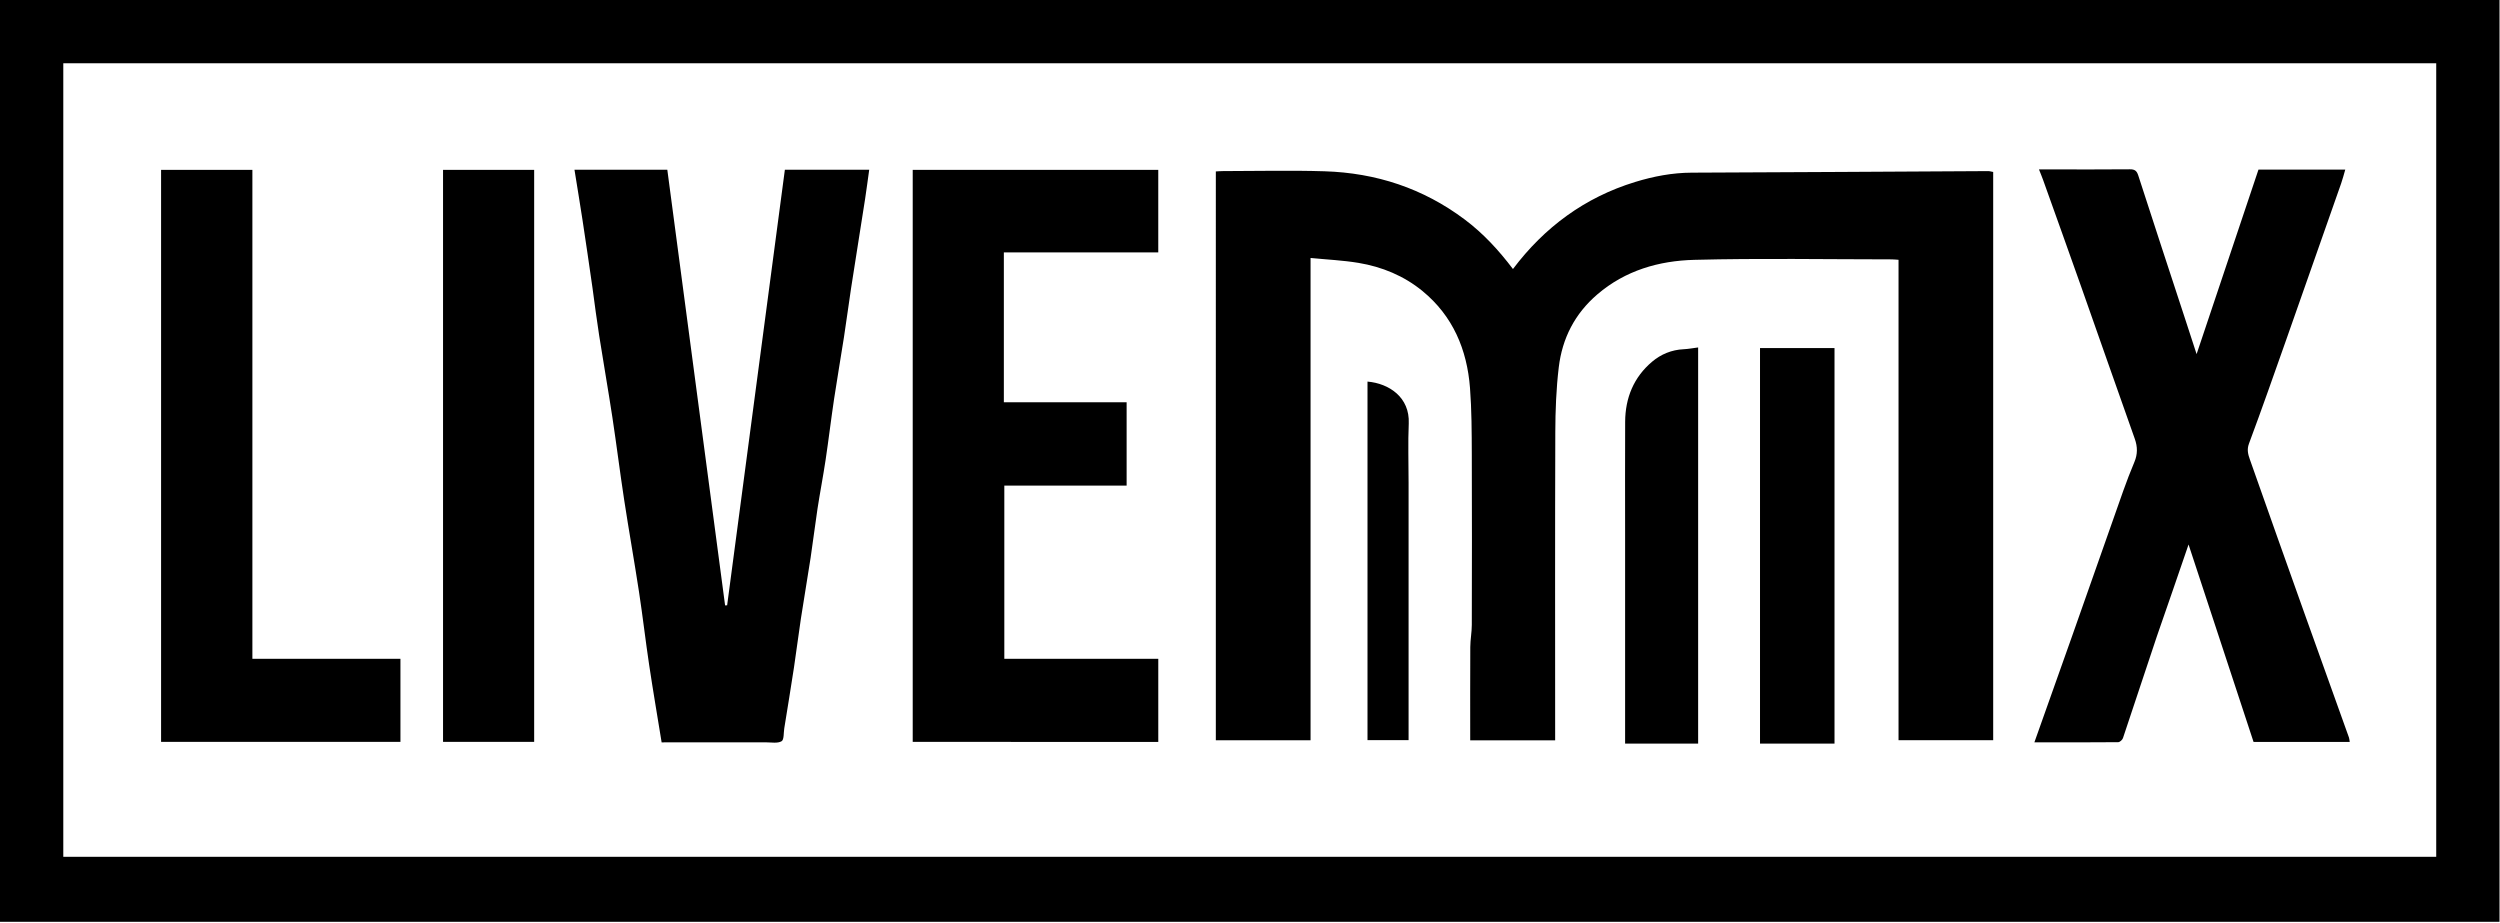
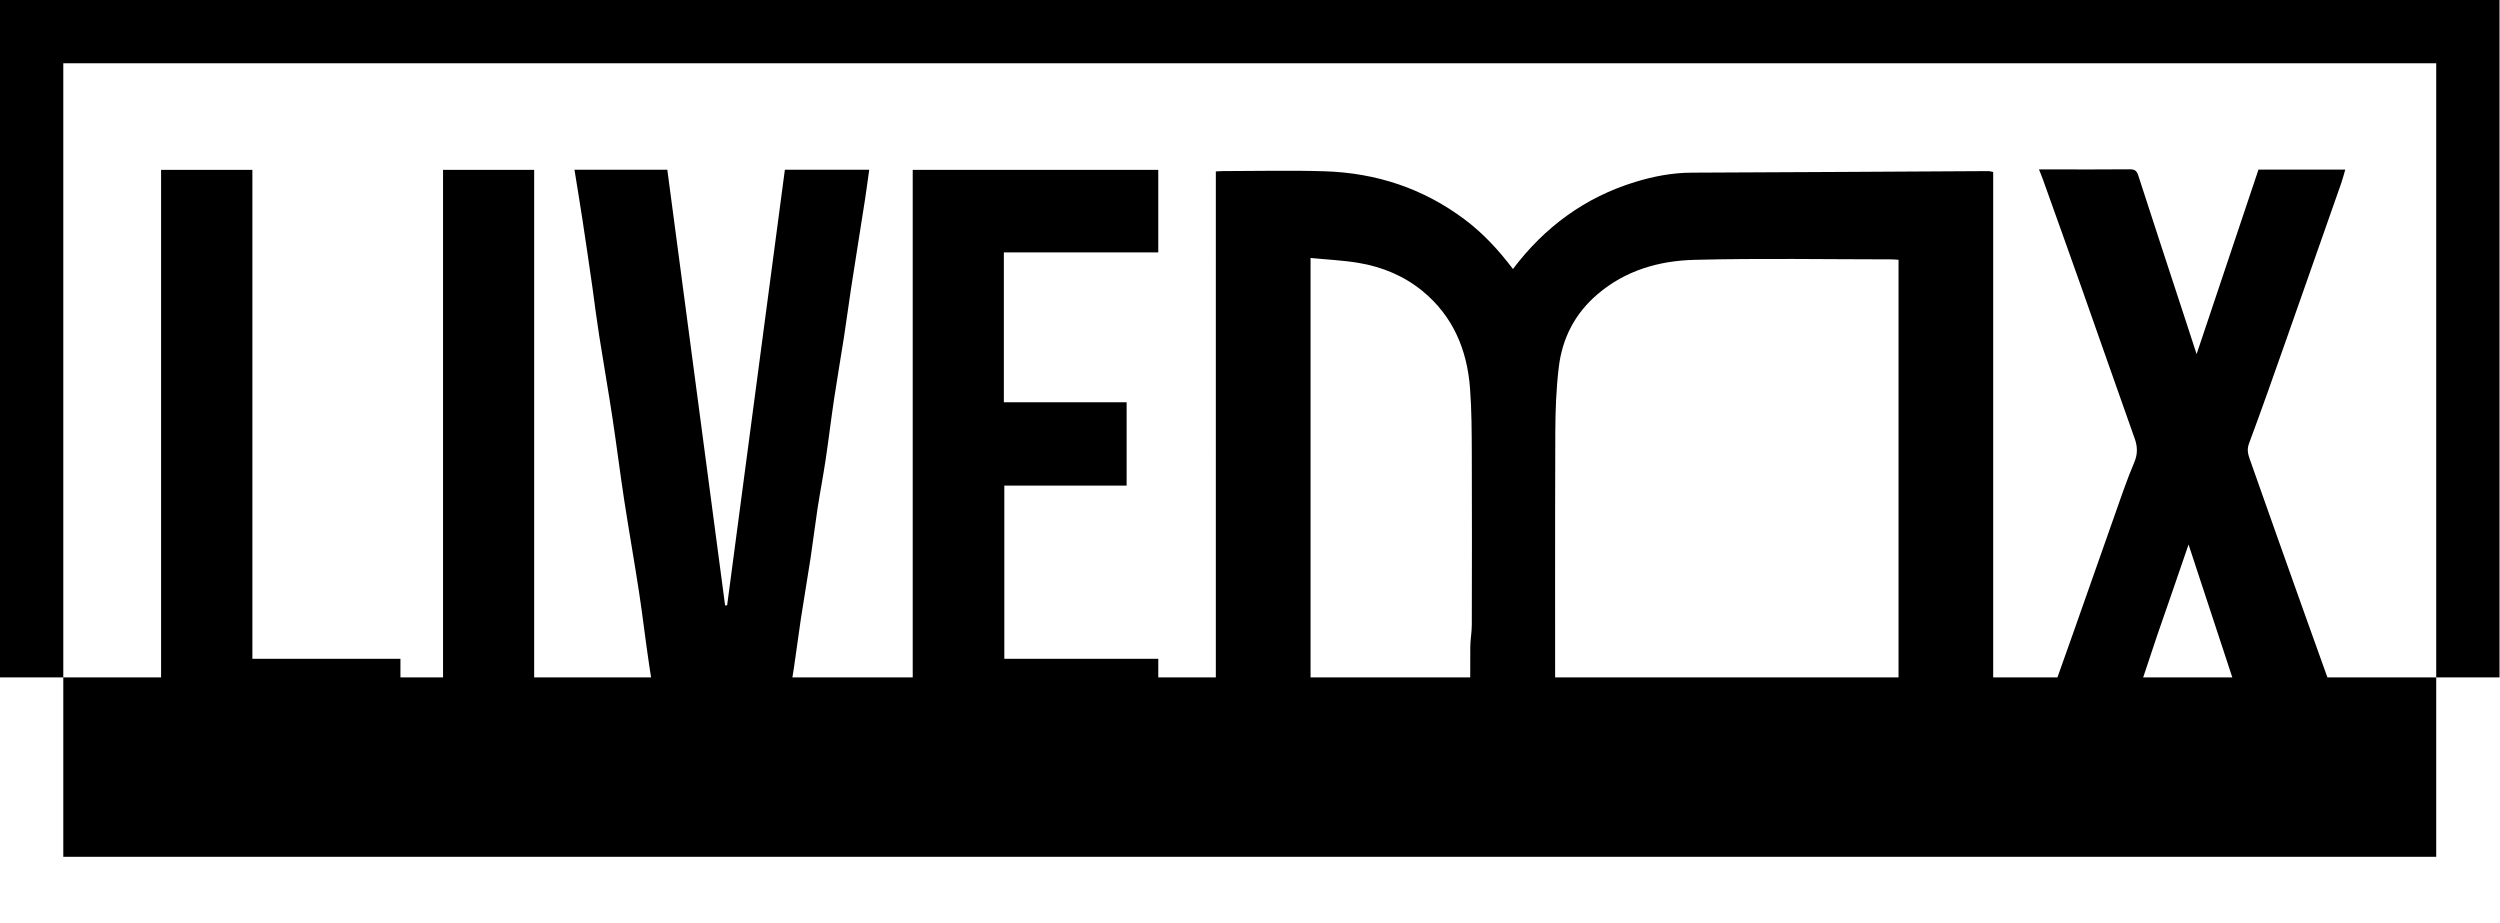
<svg xmlns="http://www.w3.org/2000/svg" viewBox="0 0 1501 554" xml:space="preserve" style="fill-rule:evenodd;clip-rule:evenodd;stroke-linejoin:round;stroke-miterlimit:2">
-   <path d="M1500.71 406.715V553.43H0V0h1500.71v406.715m-38 107.714V38.001H38.001v476.428H1462.71Z" style="fill-rule:nonzero" />
+   <path d="M1500.71 406.715H0V0h1500.71v406.715m-38 107.714V38.001H38.001v476.428H1462.71Z" style="fill-rule:nonzero" />
  <path d="M1196.71 103.243V444.43h-56.83V155.981c-1.63-.104-2.9-.255-4.18-.256-39.49-.012-79.01-.743-118.48.286-21.155.551-41.337 6.314-58.162 20.724-13.59 11.639-21.101 26.431-23.174 43.773-1.541 12.892-2.035 25.971-2.08 38.969-.206 59.828-.091 119.657-.091 179.486v5.549h-50.996c0-18.82-.062-37.441.046-56.06.025-4.421.896-8.838.906-13.257.08-34.164.135-68.329-.002-102.492-.053-13.253-.067-26.546-1.076-39.745-1.764-23.061-10.267-43.257-28.537-58.229-11.131-9.122-24.273-14.551-38.428-16.896-9.328-1.545-18.843-1.97-28.765-2.945v289.553h-56.876V102.929c1.385-.07 2.824-.204 4.262-.205 20.332-.013 40.68-.52 60.992.11 30.95.961 59.206 10.205 84.222 28.988 11.229 8.431 20.491 18.558 28.916 29.696 18.952-25.135 43.148-42.991 73.344-52.256 11.036-3.386 22.319-5.553 34.009-5.597 59.41-.224 118.83-.615 178.24-.935.46-.002.92.164 2.74.513ZM1294.98 382.066c-6.91 20.596-13.56 40.86-20.35 61.077-.35 1.059-1.87 2.453-2.87 2.462-16.61.152-33.22.108-50.32.108 7.68-21.633 15.21-42.732 22.67-63.857 10.24-29.006 20.39-58.042 30.65-87.04 2.08-5.89 4.35-11.721 6.76-17.485 1.94-4.645 1.91-9.057.22-13.826-10.79-30.341-21.38-60.752-32.11-91.114-7.58-21.45-15.27-42.862-22.93-64.285-.69-1.93-1.49-3.82-2.5-6.391h8.48c15.33 0 30.66.081 45.99-.071 2.93-.029 4.2.775 5.13 3.652 9.26 28.686 18.7 57.313 28.08 85.959 2.23 6.796 4.44 13.599 6.96 21.358 12.65-37.707 24.89-74.243 37.15-110.791h52.11c-.88 2.969-1.54 5.642-2.45 8.231-10.97 31.297-21.94 62.593-32.98 93.866-7.36 20.85-14.67 41.718-22.39 62.437-1.34 3.594-.52 6.479.52 9.436 10.9 30.979 21.91 61.919 32.94 92.85 8.83 24.739 17.73 49.448 26.58 74.179.26.747.28 1.583.46 2.65h-57.74c-12.88-39.102-25.78-78.318-39.03-118.556-6.47 18.851-12.64 36.83-19.03 55.151ZM355.713 172.716c-2.001-13.932-3.957-27.421-6.016-40.894-1.515-9.916-3.164-19.811-4.783-29.905h55.738c11.563 87.18 23.127 174.373 34.692 261.567.409-.019.818-.039 1.227-.059 11.545-87.104 23.091-174.209 34.663-261.519h50.636c-.835 5.972-1.585 11.717-2.452 17.445-1.188 7.853-2.468 15.693-3.704 23.539-1.589 10.086-3.223 20.167-4.746 30.263-1.478 9.794-2.763 19.617-4.275 29.404-1.905 12.33-4.066 24.619-5.909 36.957-1.825 12.213-3.279 24.481-5.107 36.694-1.462 9.766-3.354 19.468-4.851 29.23-1.502 9.795-2.65 19.645-4.139 29.442-1.85 12.174-3.967 24.307-5.824 36.48-1.495 9.795-2.685 19.637-4.173 29.433-1.85 12.175-3.86 24.326-5.819 36.484-.436 2.706-.092 6.879-1.619 7.761-2.406 1.39-6.092.658-9.236.662-20.965.029-41.929.015-62.779.015-2.541-15.684-5.165-30.998-7.469-46.359-2.193-14.621-3.873-29.32-6.102-43.935-2.81-18.418-6.083-36.766-8.902-55.183-2.53-16.534-4.58-33.14-7.092-49.677-2.481-16.336-5.345-32.615-7.908-48.939-1.486-9.464-2.709-18.969-4.051-28.906ZM602.713 151.535v90.004h73.714v50.008h-73.432v104.002h92.437v49.887H547.993V102.005h147.429v49.53h-92.709ZM96.713 445.429V102.005h54.819v293.527h88.892v49.897H96.713ZM266.001 102.006h54.712v343.417h-54.712z" style="fill-rule:nonzero" />
-   <path style="fill-rule:nonzero" d="M1056.71 208.989h44.73v237.455h-44.73zM975.713 319.715c0-22.48-.08-44.46.028-66.44.071-14.362 5.124-26.767 16.175-36.104 5.295-4.474 11.734-7.161 18.934-7.493 2.84-.131 5.66-.682 8.71-1.07v237.868h-43.847V319.715ZM845.713 289.715v154.667H821.05V229.101c13.006 1.14 25.445 9.47 24.763 25.15-.506 11.634-.1 23.308-.1 35.464Z" />
</svg>